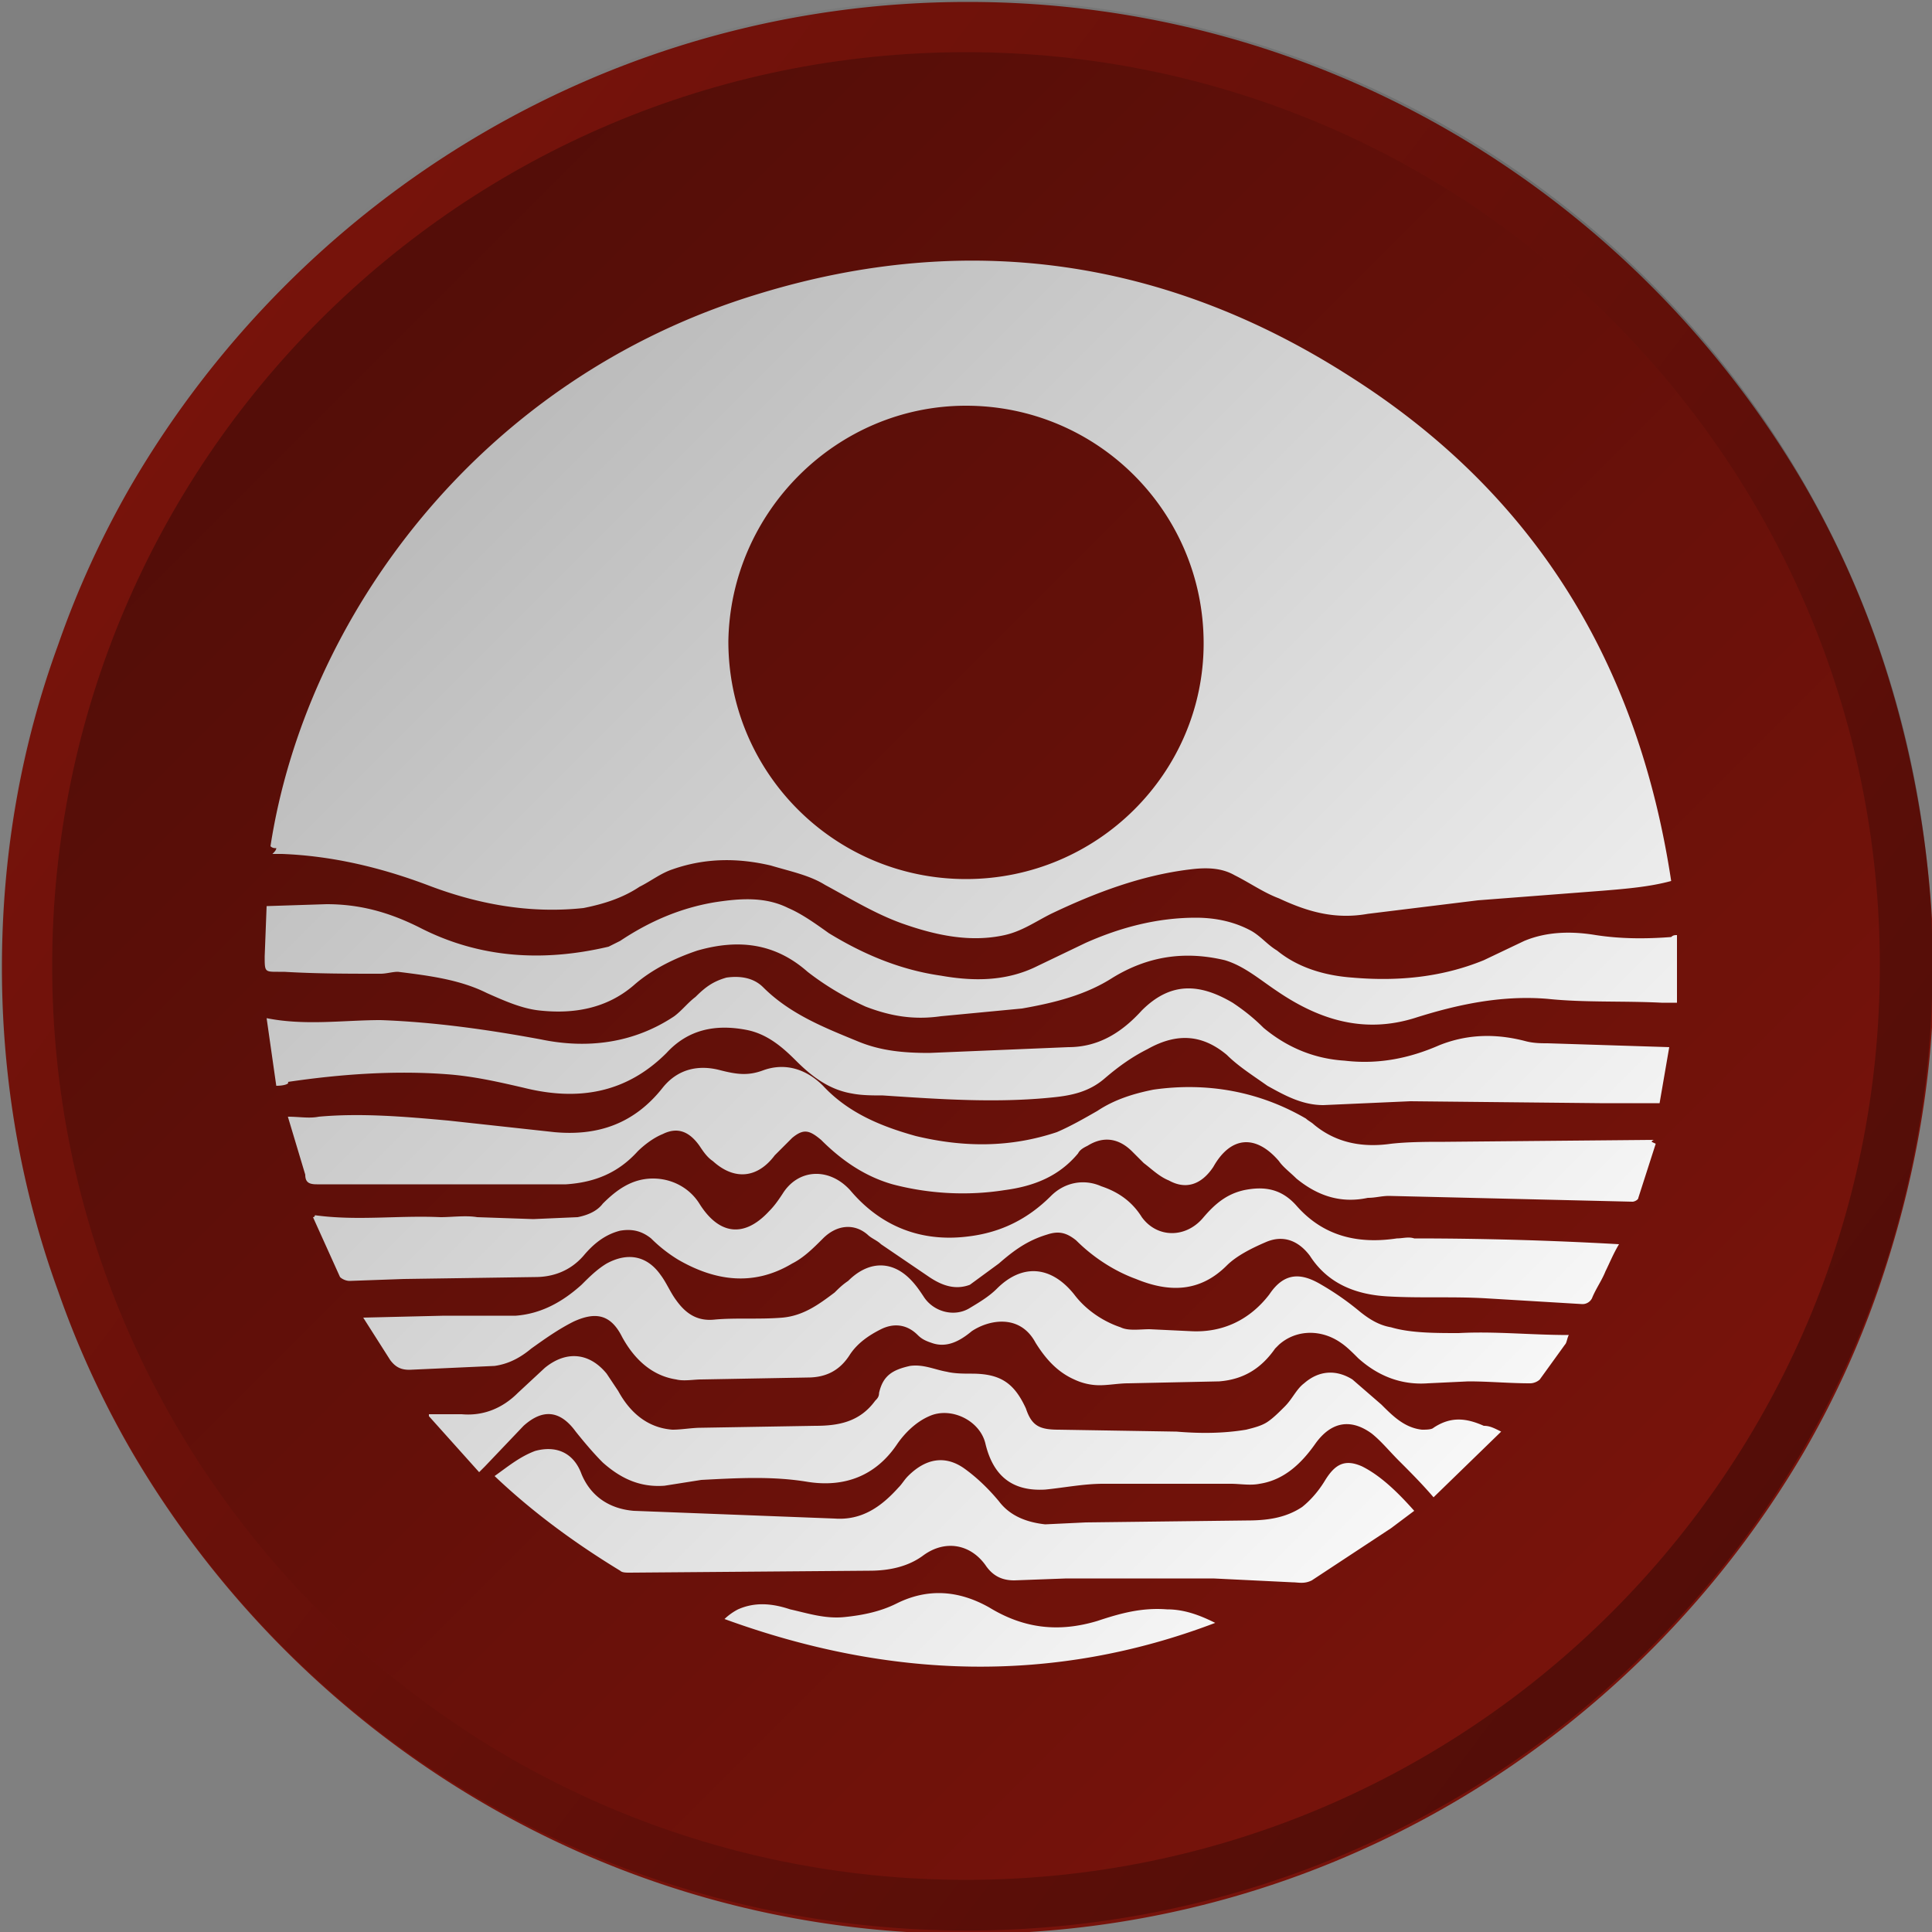
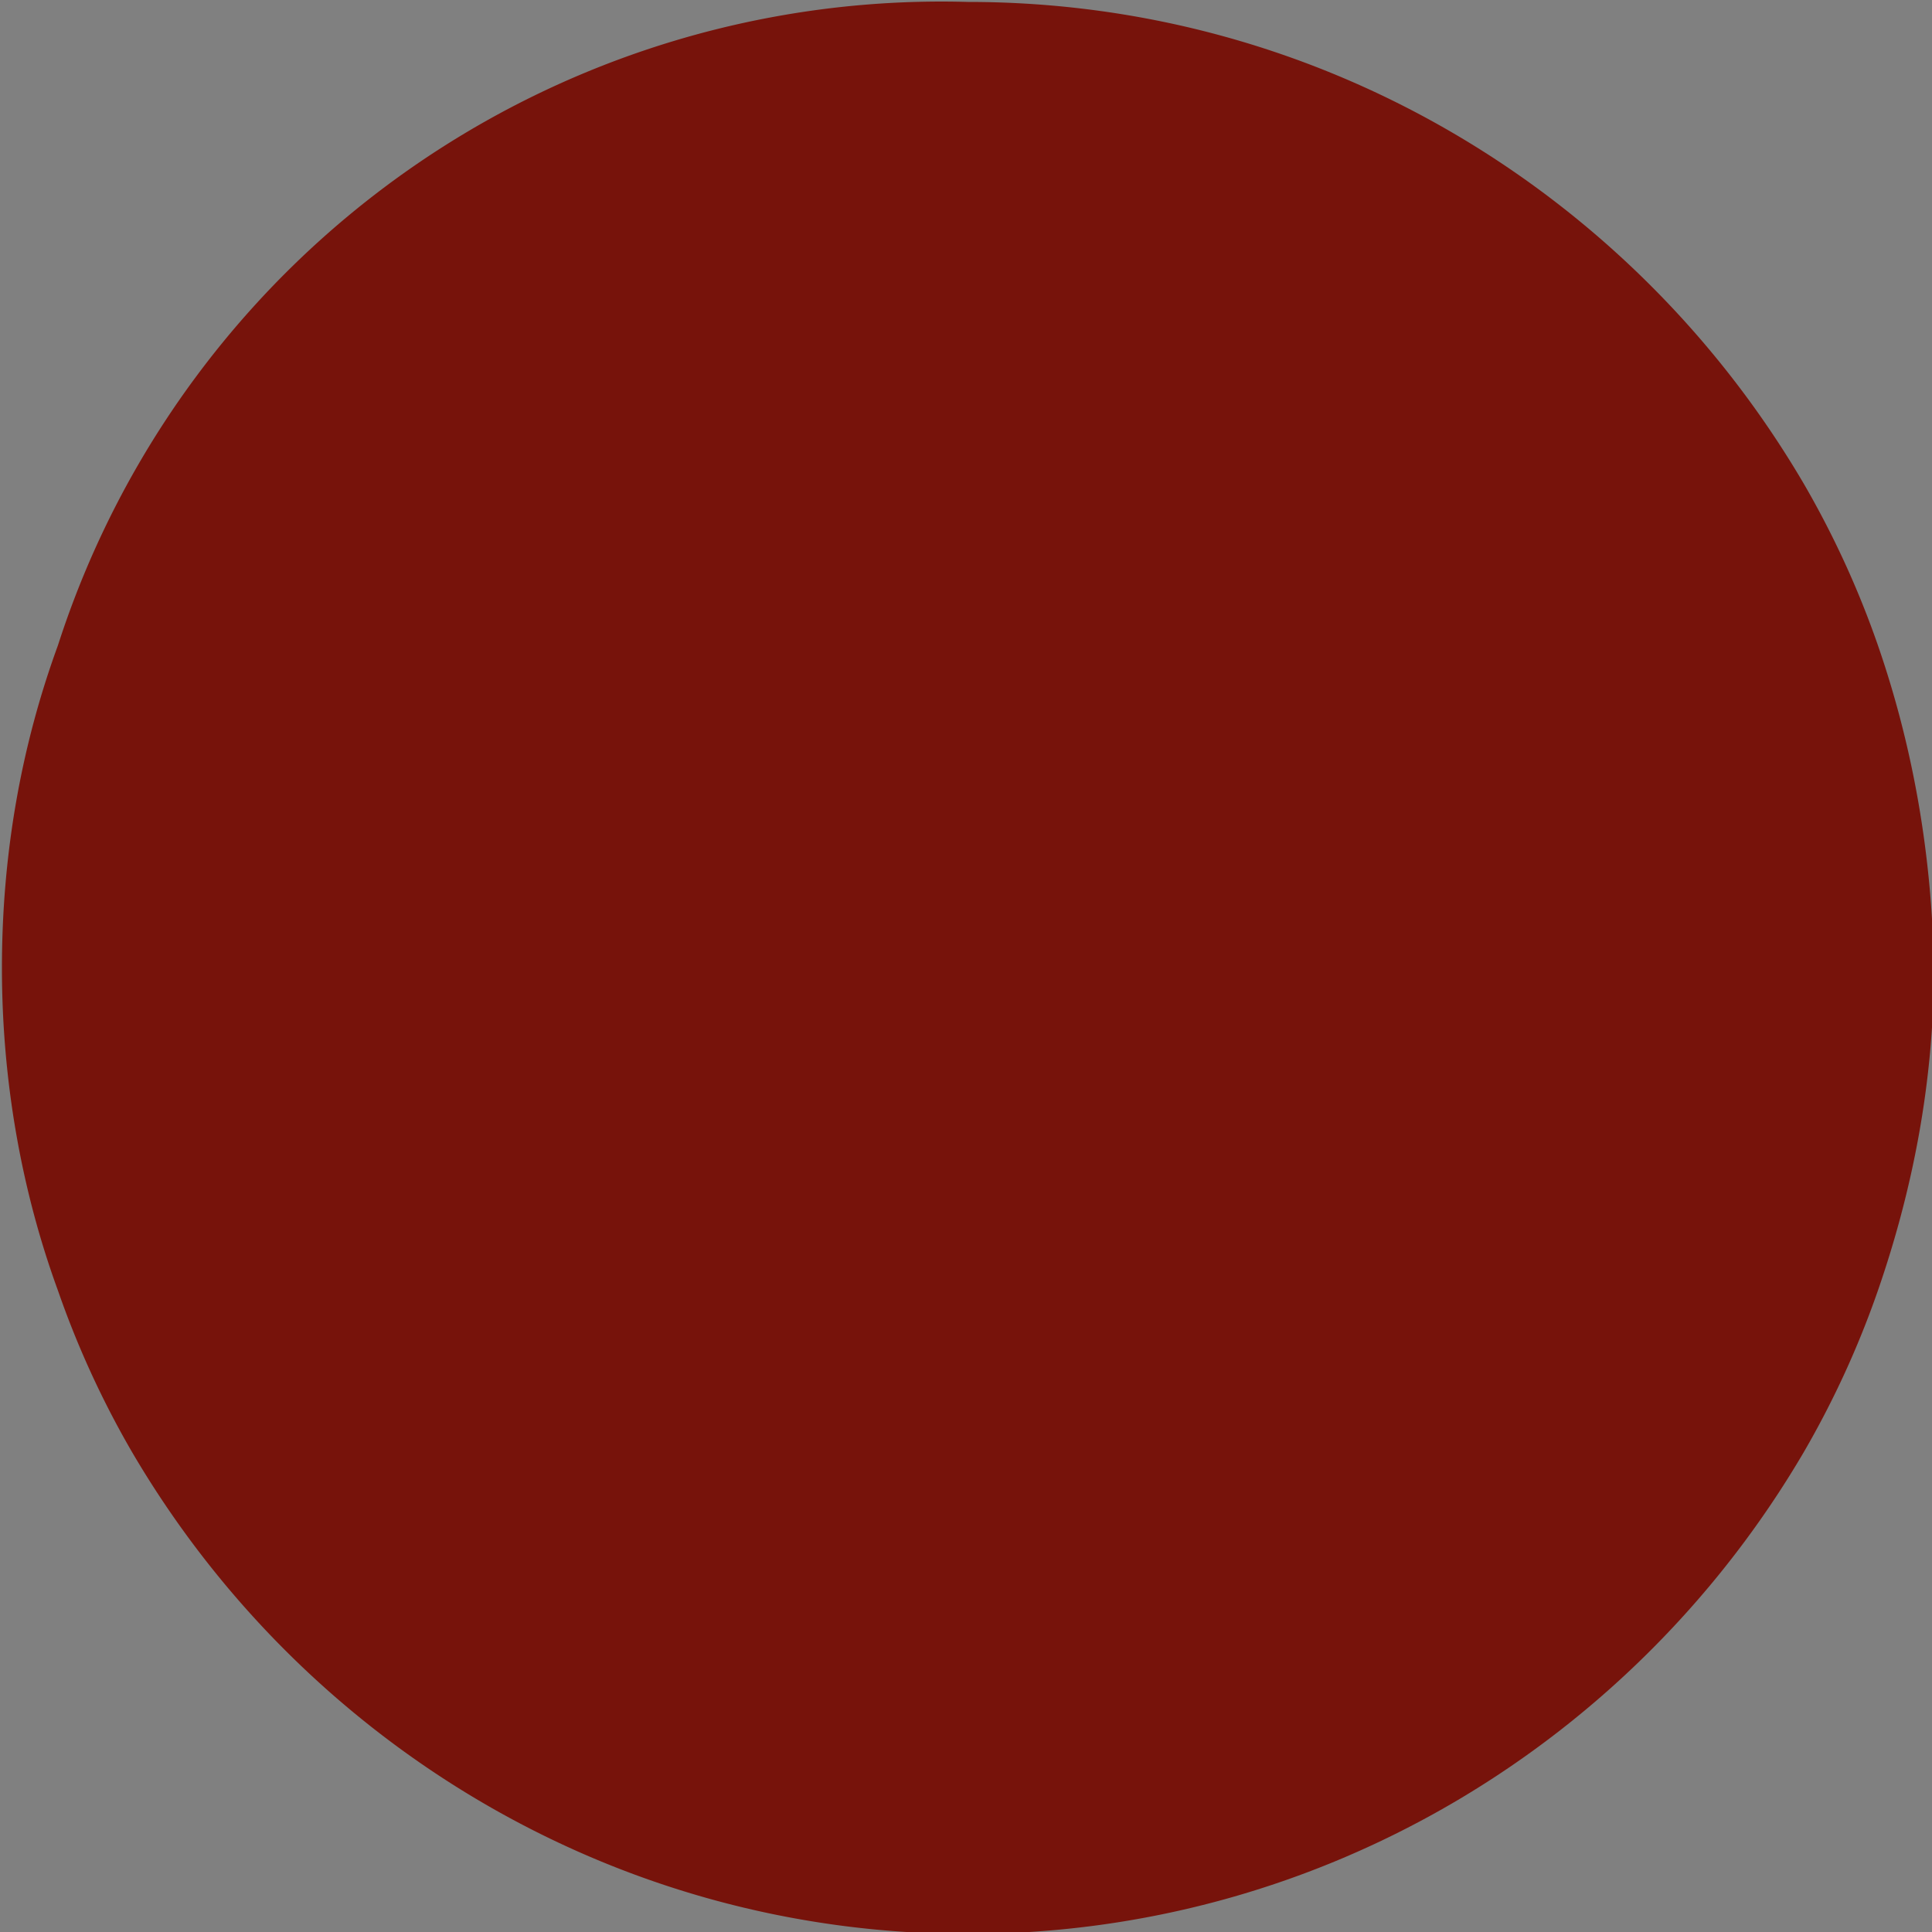
<svg xmlns="http://www.w3.org/2000/svg" viewBox="0 0 100 100">
  <rect x="0" y="0" width="100" height="100" fill="#808080" stroke="none" />
-   <path d="M97.2 33.4a48.04 48.04 0 0 0-3.8-8.3C84.7 10.2 68.6.1 50.1.1s-34.6 10.1-43.3 25A48.04 48.04 0 0 0 3 33.4C1.1 38.6.1 44.2.1 50.1c0 5.8 1 11.5 2.9 16.7a48.04 48.04 0 0 0 3.8 8.3c8.7 14.9 24.8 25 43.3 25s34.6-10.1 43.3-25a48.04 48.04 0 0 0 3.8-8.3c1.8-5.2 2.9-10.8 2.9-16.7-.1-5.9-1.1-11.5-2.9-16.7z" fill="#77130b" />
+   <path d="M97.2 33.4a48.04 48.04 0 0 0-3.8-8.3C84.7 10.2 68.6.1 50.1.1A48.04 48.04 0 0 0 3 33.4C1.1 38.6.1 44.2.1 50.1c0 5.8 1 11.5 2.9 16.7a48.04 48.04 0 0 0 3.8 8.3c8.7 14.9 24.8 25 43.3 25s34.6-10.1 43.3-25a48.04 48.04 0 0 0 3.8-8.3c1.8-5.2 2.9-10.8 2.9-16.7-.1-5.9-1.1-11.5-2.9-16.7z" fill="#77130b" />
  <g fill="#fff">
-     <path d="M86.5 45.6c-1.1.3-2.3.4-3.5.5l-6.5.5-5.7.7c-1.7.3-3.1-.1-4.6-.8-.8-.3-1.5-.8-2.3-1.2-.7-.4-1.5-.4-2.3-.3-2.5.3-4.9 1.2-7.2 2.3-.8.4-1.5.9-2.4 1.1-1.8.4-3.6 0-5.3-.6-1.4-.5-2.7-1.3-4-2-.8-.5-1.8-.7-2.8-1-1.7-.4-3.4-.4-5.1.2-.6.2-1.1.6-1.7.9-.9.6-1.9.9-2.9 1.1-2.8.3-5.5-.2-8.1-1.2-2.4-.9-4.9-1.5-7.5-1.6h-.5c.1-.1.2-.2.2-.3-.1 0-.2 0-.3-.1 1.8-11.7 10.7-24.2 25.3-28.6 10.8-3.3 21.1-1.8 30.6 4.3 9.6 6.1 14.9 14.9 16.6 26.1zM62.3 33.3C62.3 26.5 56.8 21 50 21c-6.7 0-12.2 5.5-12.3 12.2 0 6.8 5.5 12.3 12.3 12.3S62.3 40 62.3 33.3zm23.4 25.9l-.9 2.8c0 .1-.2.2-.3.2l-12.6-.3c-.4 0-.7.1-1.1.1-1.4.3-2.6-.1-3.7-1-.3-.3-.7-.6-.9-.9-1.2-1.4-2.5-1.3-3.4.3-.6.9-1.4 1.2-2.3.7-.5-.2-.9-.6-1.3-.9l-.6-.6c-.7-.7-1.5-.8-2.3-.3-.2.1-.4.2-.5.4-1 1.2-2.3 1.7-3.8 1.9-1.9.3-3.9.2-5.8-.3-1.4-.4-2.6-1.2-3.7-2.3-.6-.5-.9-.6-1.5-.1l-.9.9c-.9 1.2-2.1 1.3-3.2.3-.3-.2-.5-.5-.7-.8-.5-.7-1.1-1-1.9-.6-.5.2-1 .6-1.3.9-1 1.1-2.2 1.6-3.7 1.7H16.4c-.4 0-.6-.1-.6-.5l-.9-3c.6 0 1.1.1 1.6 0 2.2-.2 4.5 0 6.7.2l5.5.6c2.2.2 4.1-.4 5.6-2.3.8-1 1.9-1.2 3-.9.8.2 1.4.3 2.2 0 1.1-.4 2.2-.1 3.1.8 1.3 1.4 3 2.1 4.8 2.6 2.5.6 4.9.6 7.3-.2.7-.3 1.4-.7 2.1-1.1.9-.6 1.9-.9 2.9-1.1 2.8-.4 5.5.1 7.9 1.5.1.1.3.2.4.3 1.2 1 2.6 1.2 4 1 .9-.1 1.9-.1 2.8-.1l10.8-.1c-.2.1-.1.1.1.2zm-1.9 5.2c-.3.5-.5 1-.7 1.4-.2.5-.5.9-.7 1.4a.55.55 0 0 1-.5.3l-5-.3c-1.7-.1-3.4 0-5.1-.1s-3.1-.7-4-2.1c-.6-.8-1.4-1.1-2.3-.7-.7.3-1.5.7-2 1.2-1.4 1.4-3 1.4-4.7.7-1.1-.4-2.2-1.1-3.1-2-.5-.4-.9-.5-1.5-.3-1 .3-1.7.8-2.5 1.5l-1.5 1.1c-.8.3-1.5 0-2.1-.4l-2.5-1.7c-.2-.2-.5-.3-.7-.5-.7-.6-1.6-.5-2.3.2-.5.5-1 1-1.6 1.3-2 1.2-4 .9-5.9-.2a7.55 7.55 0 0 1-1.4-1.1c-.5-.4-1-.5-1.6-.4-.8.2-1.4.7-1.9 1.3-.7.8-1.6 1.1-2.5 1.1l-6.8.1-2.8.1c-.2 0-.4-.1-.5-.2L16.2 63c.1 0 .1-.1.1-.1 2.2.3 4.3 0 6.5.1.6 0 1.3-.1 1.9 0l2.9.1 2.3-.1c.5-.1 1-.3 1.3-.7.7-.7 1.5-1.3 2.6-1.3 1 0 1.9.5 2.4 1.3 1 1.6 2.3 1.8 3.6.4.3-.3.5-.6.7-.9.8-1.3 2.4-1.4 3.5-.2 1.6 1.9 3.7 2.7 6.1 2.4 1.7-.2 3.1-.9 4.3-2.1.7-.7 1.7-.9 2.6-.5.9.3 1.6.8 2.1 1.6.8 1.1 2.3 1.1 3.2 0 .6-.7 1.2-1.2 2.1-1.4 1-.2 1.9-.1 2.7.8 1.4 1.6 3.2 2 5.2 1.7.3 0 .6-.1.9 0a187.53 187.53 0 0 1 10.6.3zm3-16v3.5H86c-2-.1-4 0-5.9-.2-2.4-.2-4.7.3-6.9 1-2.6.8-4.9.1-7.1-1.4-.9-.6-1.7-1.3-2.7-1.6-2.1-.5-4-.2-5.8.9-1.4.9-3 1.3-4.7 1.6l-4.2.4c-1.4.2-2.6 0-3.9-.5-1.1-.5-2.1-1.1-3-1.8-1.7-1.5-3.6-1.7-5.7-1.1-1.2.4-2.4 1-3.3 1.8-1.4 1.2-3.1 1.5-4.9 1.3-.9-.1-1.8-.5-2.7-.9-1.4-.7-3-.9-4.6-1.1-.3 0-.6.1-.9.1-1.7 0-3.3 0-5-.1h-.3c-.7 0-.7 0-.7-.8l.1-2.6 3.1-.1c1.7 0 3.2.4 4.8 1.2 3.1 1.6 6.4 1.8 9.8 1l.6-.3c1.5-1 3.1-1.7 4.9-2 1.3-.2 2.6-.3 3.8.3.7.3 1.4.8 2.1 1.3 1.8 1.1 3.7 1.9 5.8 2.2 1.7.3 3.4.3 5-.5l2.5-1.2c1.8-.8 3.7-1.3 5.7-1.3 1 0 2 .2 2.9.7.5.3.8.7 1.3 1 1.1.9 2.5 1.3 3.9 1.4 2.3.2 4.6 0 6.8-.9l2.1-1c1.2-.5 2.5-.5 3.7-.3 1.3.2 2.6.2 3.9.1.1-.1.2-.1.3-.1z" />
-     <path d="M14.3 56.2l-.5-3.5c2 .4 4 .1 5.9.1 2.8.1 5.6.5 8.3 1 2.4.5 4.8.2 6.9-1.2.4-.3.7-.7 1.1-1 .5-.5.9-.8 1.6-1 .7-.1 1.4 0 1.9.5 1.4 1.4 3.2 2.1 4.9 2.8 1.2.5 2.4.6 3.7.6l7.2-.3c1.6 0 2.8-.8 3.8-1.9 1.5-1.5 3-1.4 4.7-.4.6.4 1.1.8 1.6 1.3 1.2 1 2.6 1.6 4.2 1.7 1.7.2 3.3-.1 4.9-.8 1.5-.6 3-.6 4.5-.2.4.1.8.1 1.1.1l6.3.2-.5 2.9h-3.1L73 57l-4.5.2c-1.1 0-2-.5-2.9-1-.7-.5-1.5-1-2.1-1.6-1.2-1-2.5-1.2-4.1-.3-.8.4-1.5.9-2.2 1.5-.8.7-1.7.9-2.7 1-2.9.3-5.8.1-8.8-.1-.5 0-1.1 0-1.6-.1-1.2-.2-2.1-.9-2.9-1.7-.7-.7-1.5-1.4-2.6-1.6-1.6-.3-3 0-4.1 1.2-2.1 2.1-4.6 2.5-7.4 1.8-1.3-.3-2.6-.6-4-.7-2.7-.2-5.5 0-8.2.4.1.1-.2.2-.6.2zm4.5 12l4.2-.1h3.7c1.3-.1 2.4-.7 3.4-1.6.4-.4.8-.8 1.3-1.1 1.1-.6 2.1-.4 2.8.6.3.4.5.9.8 1.3.5.7 1.1 1.1 2 1 1.1-.1 2.3 0 3.5-.1 1.1-.1 1.9-.7 2.7-1.3.2-.2.4-.4.7-.6 1-1 2.2-1.1 3.2-.1.3.3.5.6.7.9.5.8 1.6 1.1 2.4.6.5-.3 1-.6 1.4-1 1.3-1.3 2.8-1.2 4 .3.6.8 1.5 1.4 2.4 1.7.4.2 1 .1 1.5.1l2.1.1c1.7.1 3.1-.6 4.1-1.9.8-1.2 1.7-1.1 2.7-.5a14.29 14.29 0 0 1 2 1.4c.5.4 1 .7 1.6.8 1 .3 2.3.3 3.5.3 1.9-.1 3.7.1 5.7.1-.1.2-.1.4-.2.5l-1.3 1.8c-.1.1-.3.2-.5.2-1.1 0-2.1-.1-3.2-.1l-2.1.1c-1.4.1-2.6-.4-3.6-1.3-.3-.3-.6-.6-.9-.8-1-.7-2.3-.7-3.2.1l-.2.2c-.7 1-1.6 1.6-2.9 1.7l-4.7.1c-.5 0-1 .1-1.5.1a3.08 3.08 0 0 1-1.3-.3c-.9-.4-1.5-1.1-2-1.9-.8-1.5-2.4-1.2-3.3-.6-.6.5-1.3.9-2.1.6-.3-.1-.5-.2-.7-.4-.6-.6-1.3-.6-1.9-.3s-1.2.7-1.6 1.3c-.5.8-1.2 1.2-2.2 1.2l-5.5.1c-.4 0-.9.1-1.3 0-1.3-.2-2.2-1.1-2.8-2.2-.6-1.2-1.4-1.3-2.5-.8-.8.4-1.5.9-2.2 1.4-.6.5-1.2.8-1.9.9l-4.4.2c-.4 0-.7-.1-1-.5l-1.4-2.2zm58.9 5.9l-3.5 3.4c-.6-.7-1.2-1.3-1.8-1.9-.5-.5-.9-1-1.4-1.4-1.1-.8-2.1-.6-2.9.5-.7 1-1.6 1.9-2.9 2.1-.5.1-1 0-1.5 0h-6.6c-1 0-2 .2-3 .3-1.7.1-2.7-.7-3.1-2.4-.3-1.2-1.8-1.9-2.9-1.4-.7.3-1.3.9-1.7 1.5-1.1 1.6-2.7 2.2-4.6 1.9-1.8-.3-3.6-.2-5.5-.1l-1.9.3c-1.3.1-2.3-.4-3.2-1.2-.5-.5-1-1.1-1.4-1.6-.8-1.1-1.7-1.2-2.7-.3l-2 2.1-.3.3-2.6-2.9v-.1h1.7c1.1.1 2.1-.3 2.9-1.1l1.4-1.3c1.1-.9 2.3-.8 3.2.3l.6.9c.6 1.1 1.5 1.9 2.8 2 .5 0 1-.1 1.5-.1l5.9-.1c1.2 0 2.3-.2 3.1-1.3.1-.1.2-.2.2-.4.2-.9.7-1.2 1.6-1.4.7-.1 1.3.2 1.9.3.4.1.9.1 1.3.1 1.5 0 2.2.5 2.8 1.8.3.9.7 1.1 1.7 1.1l6.1.1c1.2.1 2.4.1 3.6-.1.4-.1.8-.2 1.1-.4s.6-.5.9-.8c.4-.4.6-.9 1-1.2.8-.7 1.7-.7 2.5-.2l1.5 1.3c.6.6 1.2 1.2 2.1 1.3.2 0 .5 0 .6-.1.9-.6 1.7-.5 2.6-.1.3 0 .5.1.9.3zm-4.5 4.1l-1.2.9-4.1 2.7c-.4.2-.7.1-1 .1l-4.1-.2h-7.6l-2.7.1c-.6 0-1.1-.2-1.5-.8-.8-1.1-2.1-1.3-3.2-.5-.8.6-1.8.8-2.8.8l-12.4.1c-.2 0-.4 0-.5-.1-2.3-1.4-4.5-3-6.5-4.9.7-.5 1.3-1 2.1-1.3 1.1-.3 2 .1 2.4 1.2.5 1.2 1.5 1.8 2.7 1.9l10.4.4c1.4.1 2.4-.6 3.3-1.6.2-.2.3-.4.5-.6.9-.9 1.9-1.1 2.9-.4.7.5 1.3 1.1 1.8 1.7.6.8 1.5 1.1 2.4 1.2l2.1-.1 8.3-.1c1 0 2-.1 2.9-.7.5-.4.9-.9 1.2-1.4.5-.8 1-1.1 1.9-.7 1 .5 1.9 1.4 2.7 2.3zM62.9 84c-8.4 3.2-16.9 2.9-25.4-.2a3.04 3.04 0 0 1 .7-.5c.9-.4 1.8-.3 2.7 0 .9.2 1.8.5 2.8.4s1.9-.3 2.7-.7c1.6-.8 3.2-.7 4.8.2 1.8 1.1 3.6 1.3 5.6.7 1.2-.4 2.3-.7 3.6-.6.9 0 1.7.3 2.5.7z" />
-   </g>
+     </g>
  <linearGradient id="A" gradientUnits="userSpaceOnUse" x1="16.478" y1="16.478" x2="82.426" y2="82.426">
    <stop offset="0" stop-opacity=".3" />
    <stop offset="1" stop-opacity="0" />
  </linearGradient>
-   <path d="M50,2.7c26.1,0,47.3,21.2,47.3,47.3S76.1,97.3,50,97.3S2.7,76.1,2.7,50S23.9,2.7,50,2.7z" fill="url(#A)" />
  <linearGradient id="B" gradientUnits="userSpaceOnUse" x1="9.47" y1="19.337" x2="89.307" y2="79.565">
    <stop offset="0" stop-opacity="0" />
    <stop offset="1" stop-opacity=".3" />
  </linearGradient>
-   <path d="M85.4 14.6c-19.5-19.5-51.2-19.5-70.7 0s-19.5 51.2 0 70.7 51.2 19.5 70.7 0c19.5-19.4 19.5-51.2 0-70.7zM50 97.3C23.9 97.3 2.7 76.1 2.7 50S23.9 2.7 50 2.7 97.3 23.9 97.3 50 76.1 97.3 50 97.3z" fill="url(#B)" />
</svg>